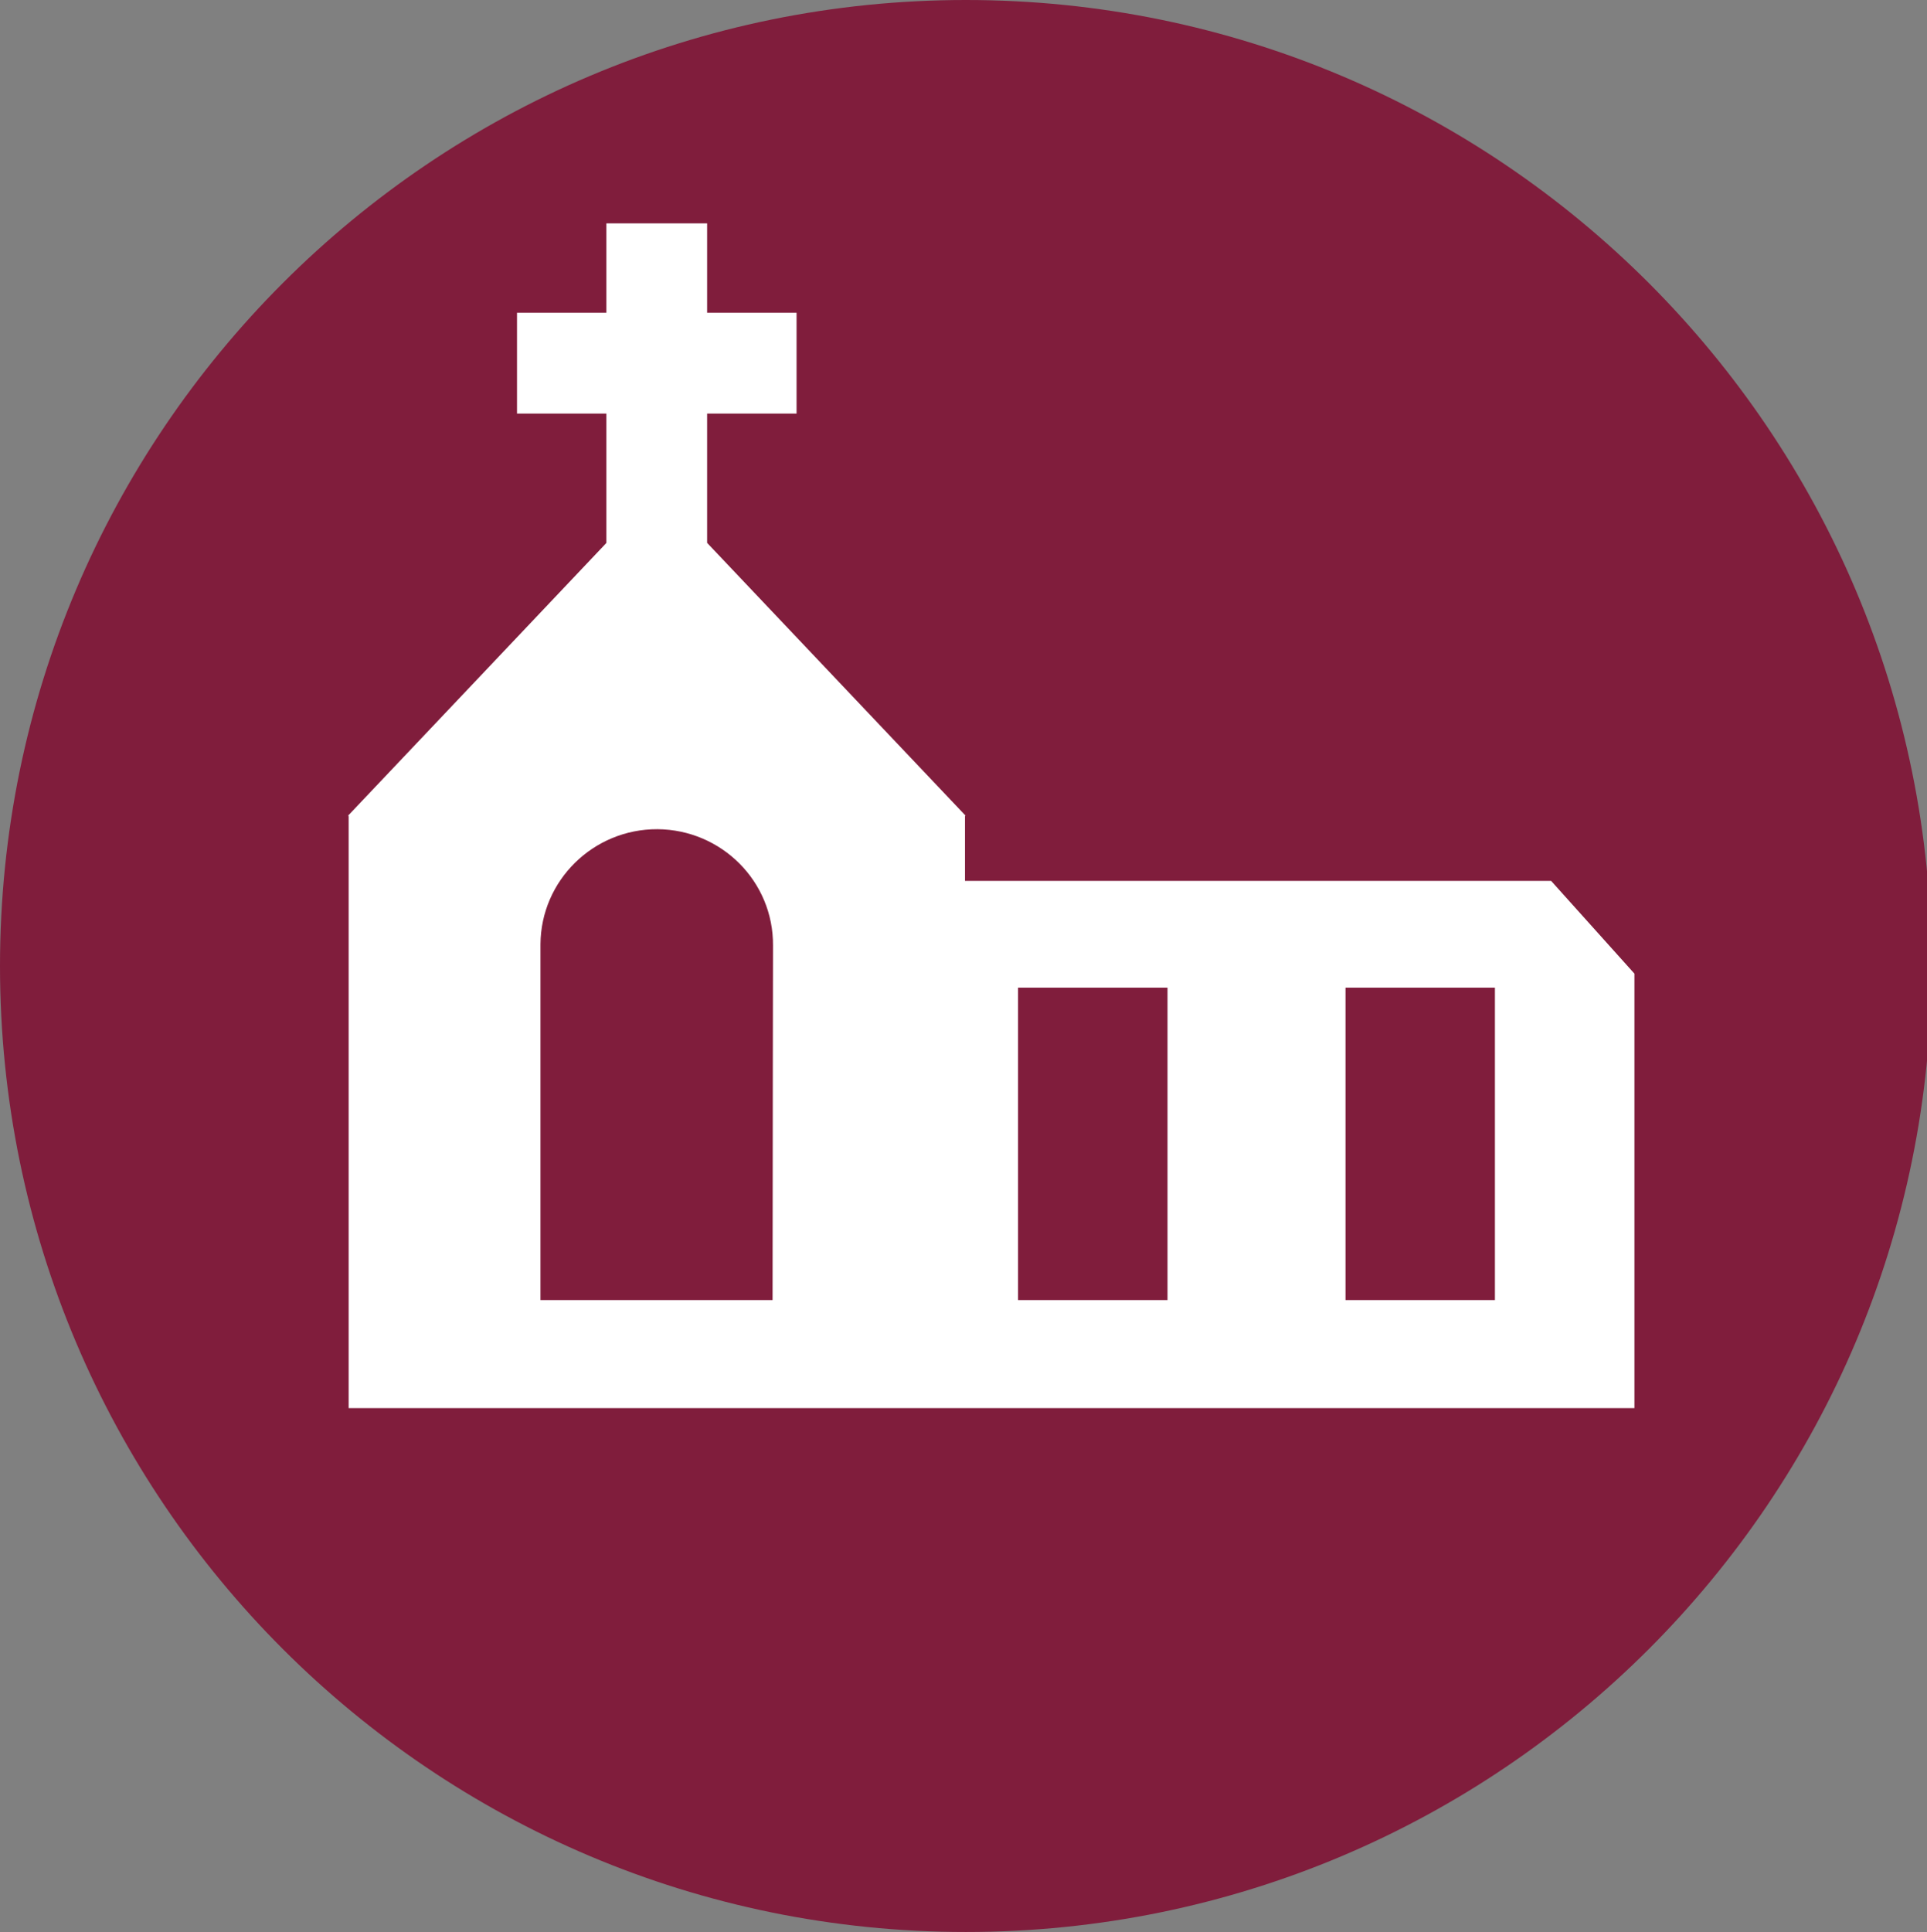
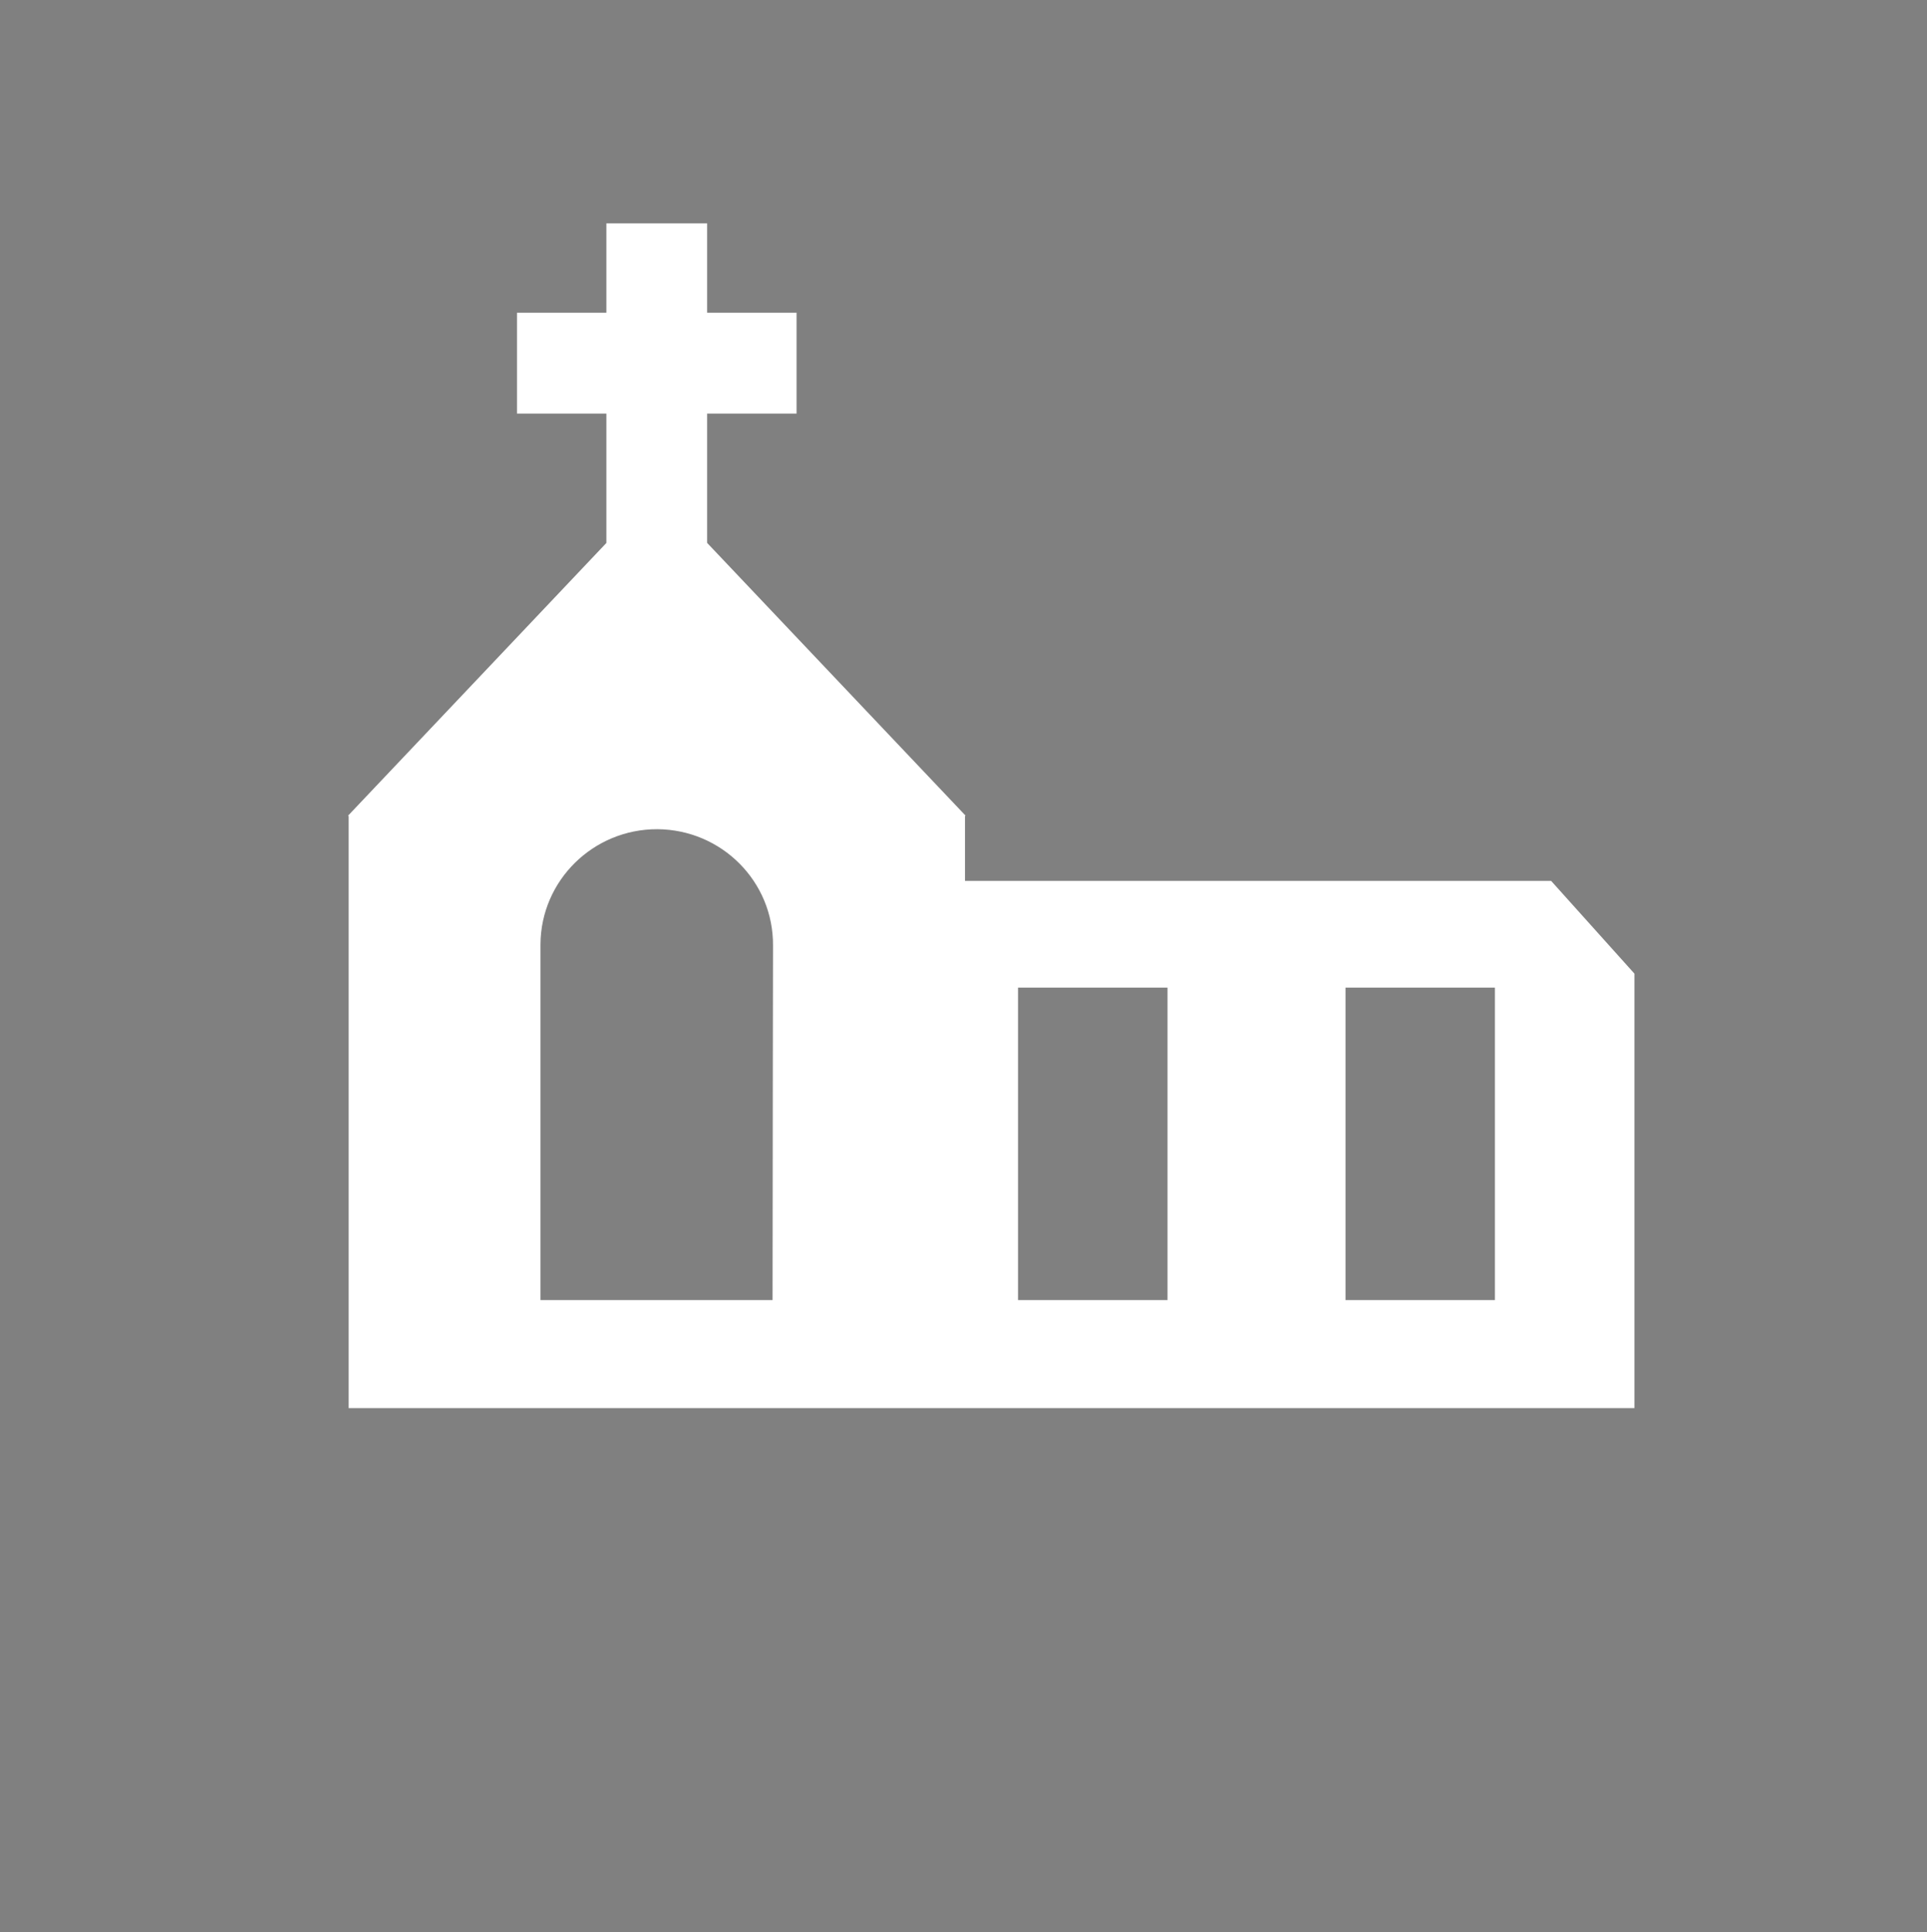
<svg xmlns="http://www.w3.org/2000/svg" version="1" width="25.938px" height="26px" viewBox="0 0 25.938 26">
  <rect x="0" y="0" width="25.938" height="26" fill="#808080" stroke="none" />
  <g id="Mapa">
    <g>
      <g>
-         <path fill="#801D3C" d="M26,13c0,7.181-5.818,13-12.999,13C5.819,26,0,20.18,0,13C0,5.824,5.819,0,13.001,0 C20.182,0,26,5.824,26,13z" />
        <path fill="#FFFFFF" d="M20.879,11.855h-7.89v-0.877h0.009l-3.48-3.672V5.566h1.204V4.209H9.518V3.006H8.162v1.203H6.959v1.357 h1.203v1.741l-3.479,3.672h0.01v7.971H22v-5.847L20.879,11.855z M20.122,13.291v4.205h-2.011v-4.205H20.122z M15.715,13.291 v4.205h-2.012v-4.205H15.715z M7.275,17.496v-4.779v-0.009c0.005-0.859,0.711-1.552,1.574-1.549 c0.863,0.006,1.562,0.703,1.556,1.566c0,0.012-0.005,2.934-0.006,4.771H7.275z" />
      </g>
    </g>
  </g>
</svg>